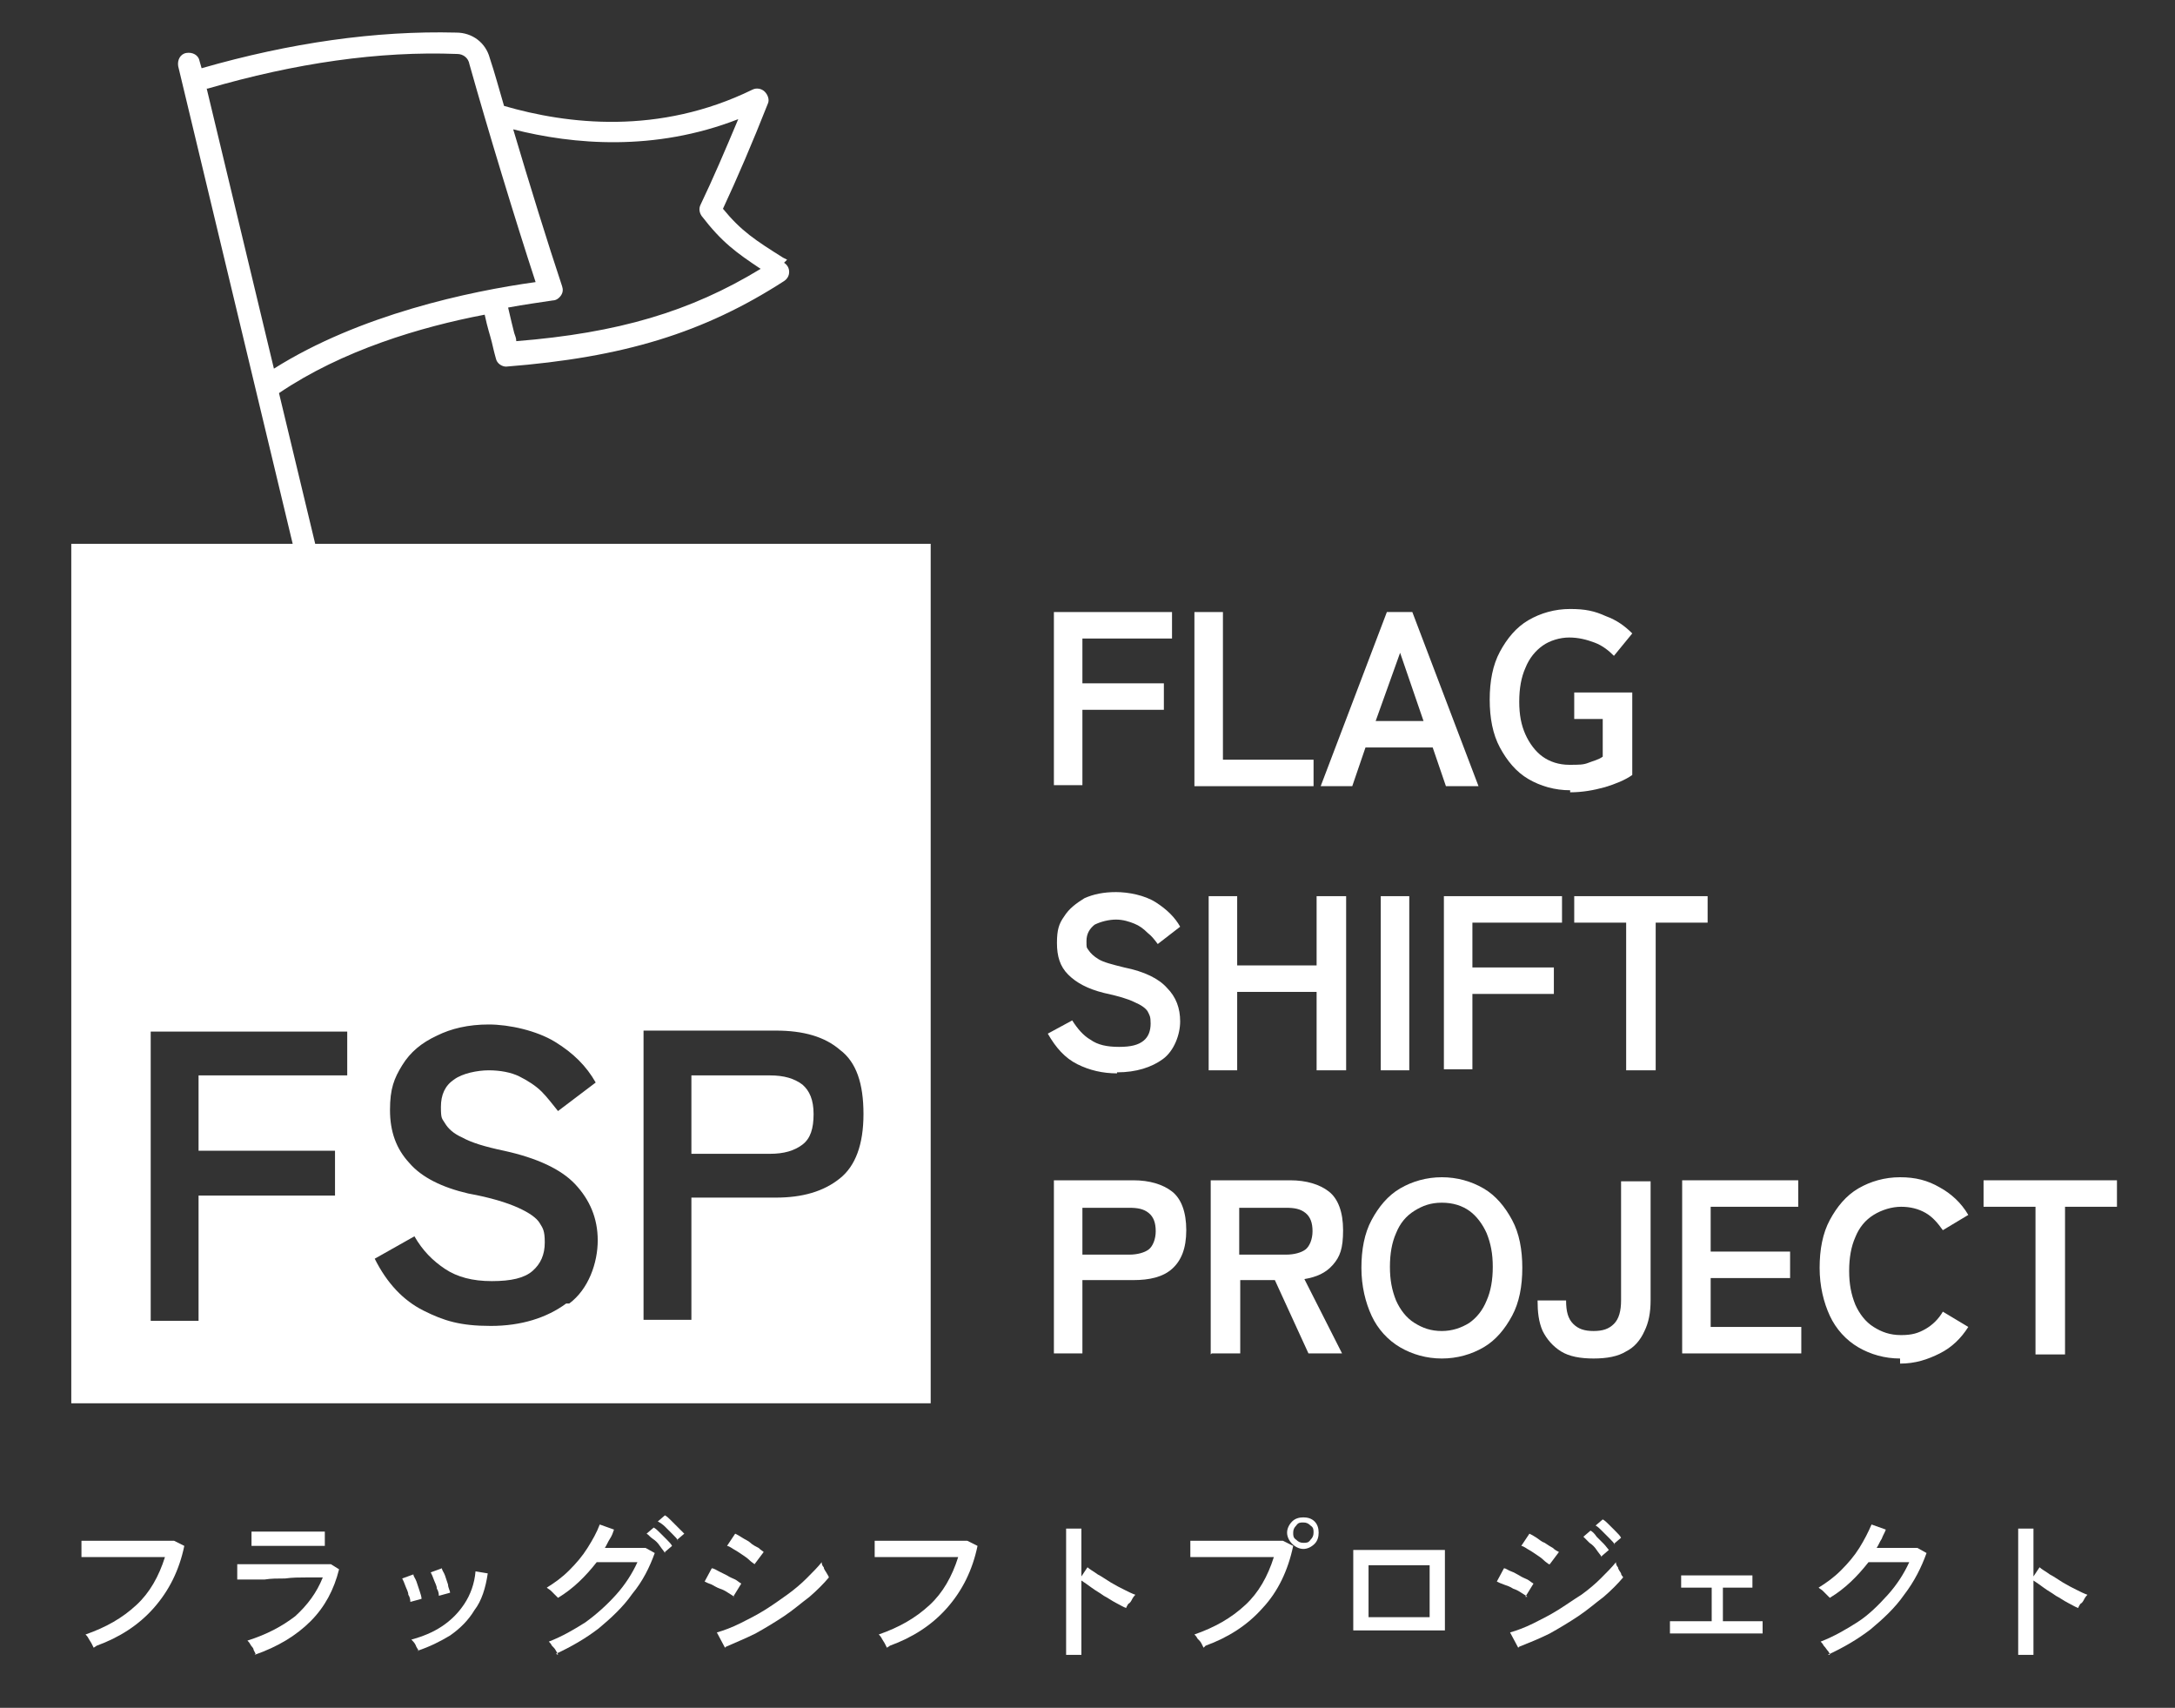
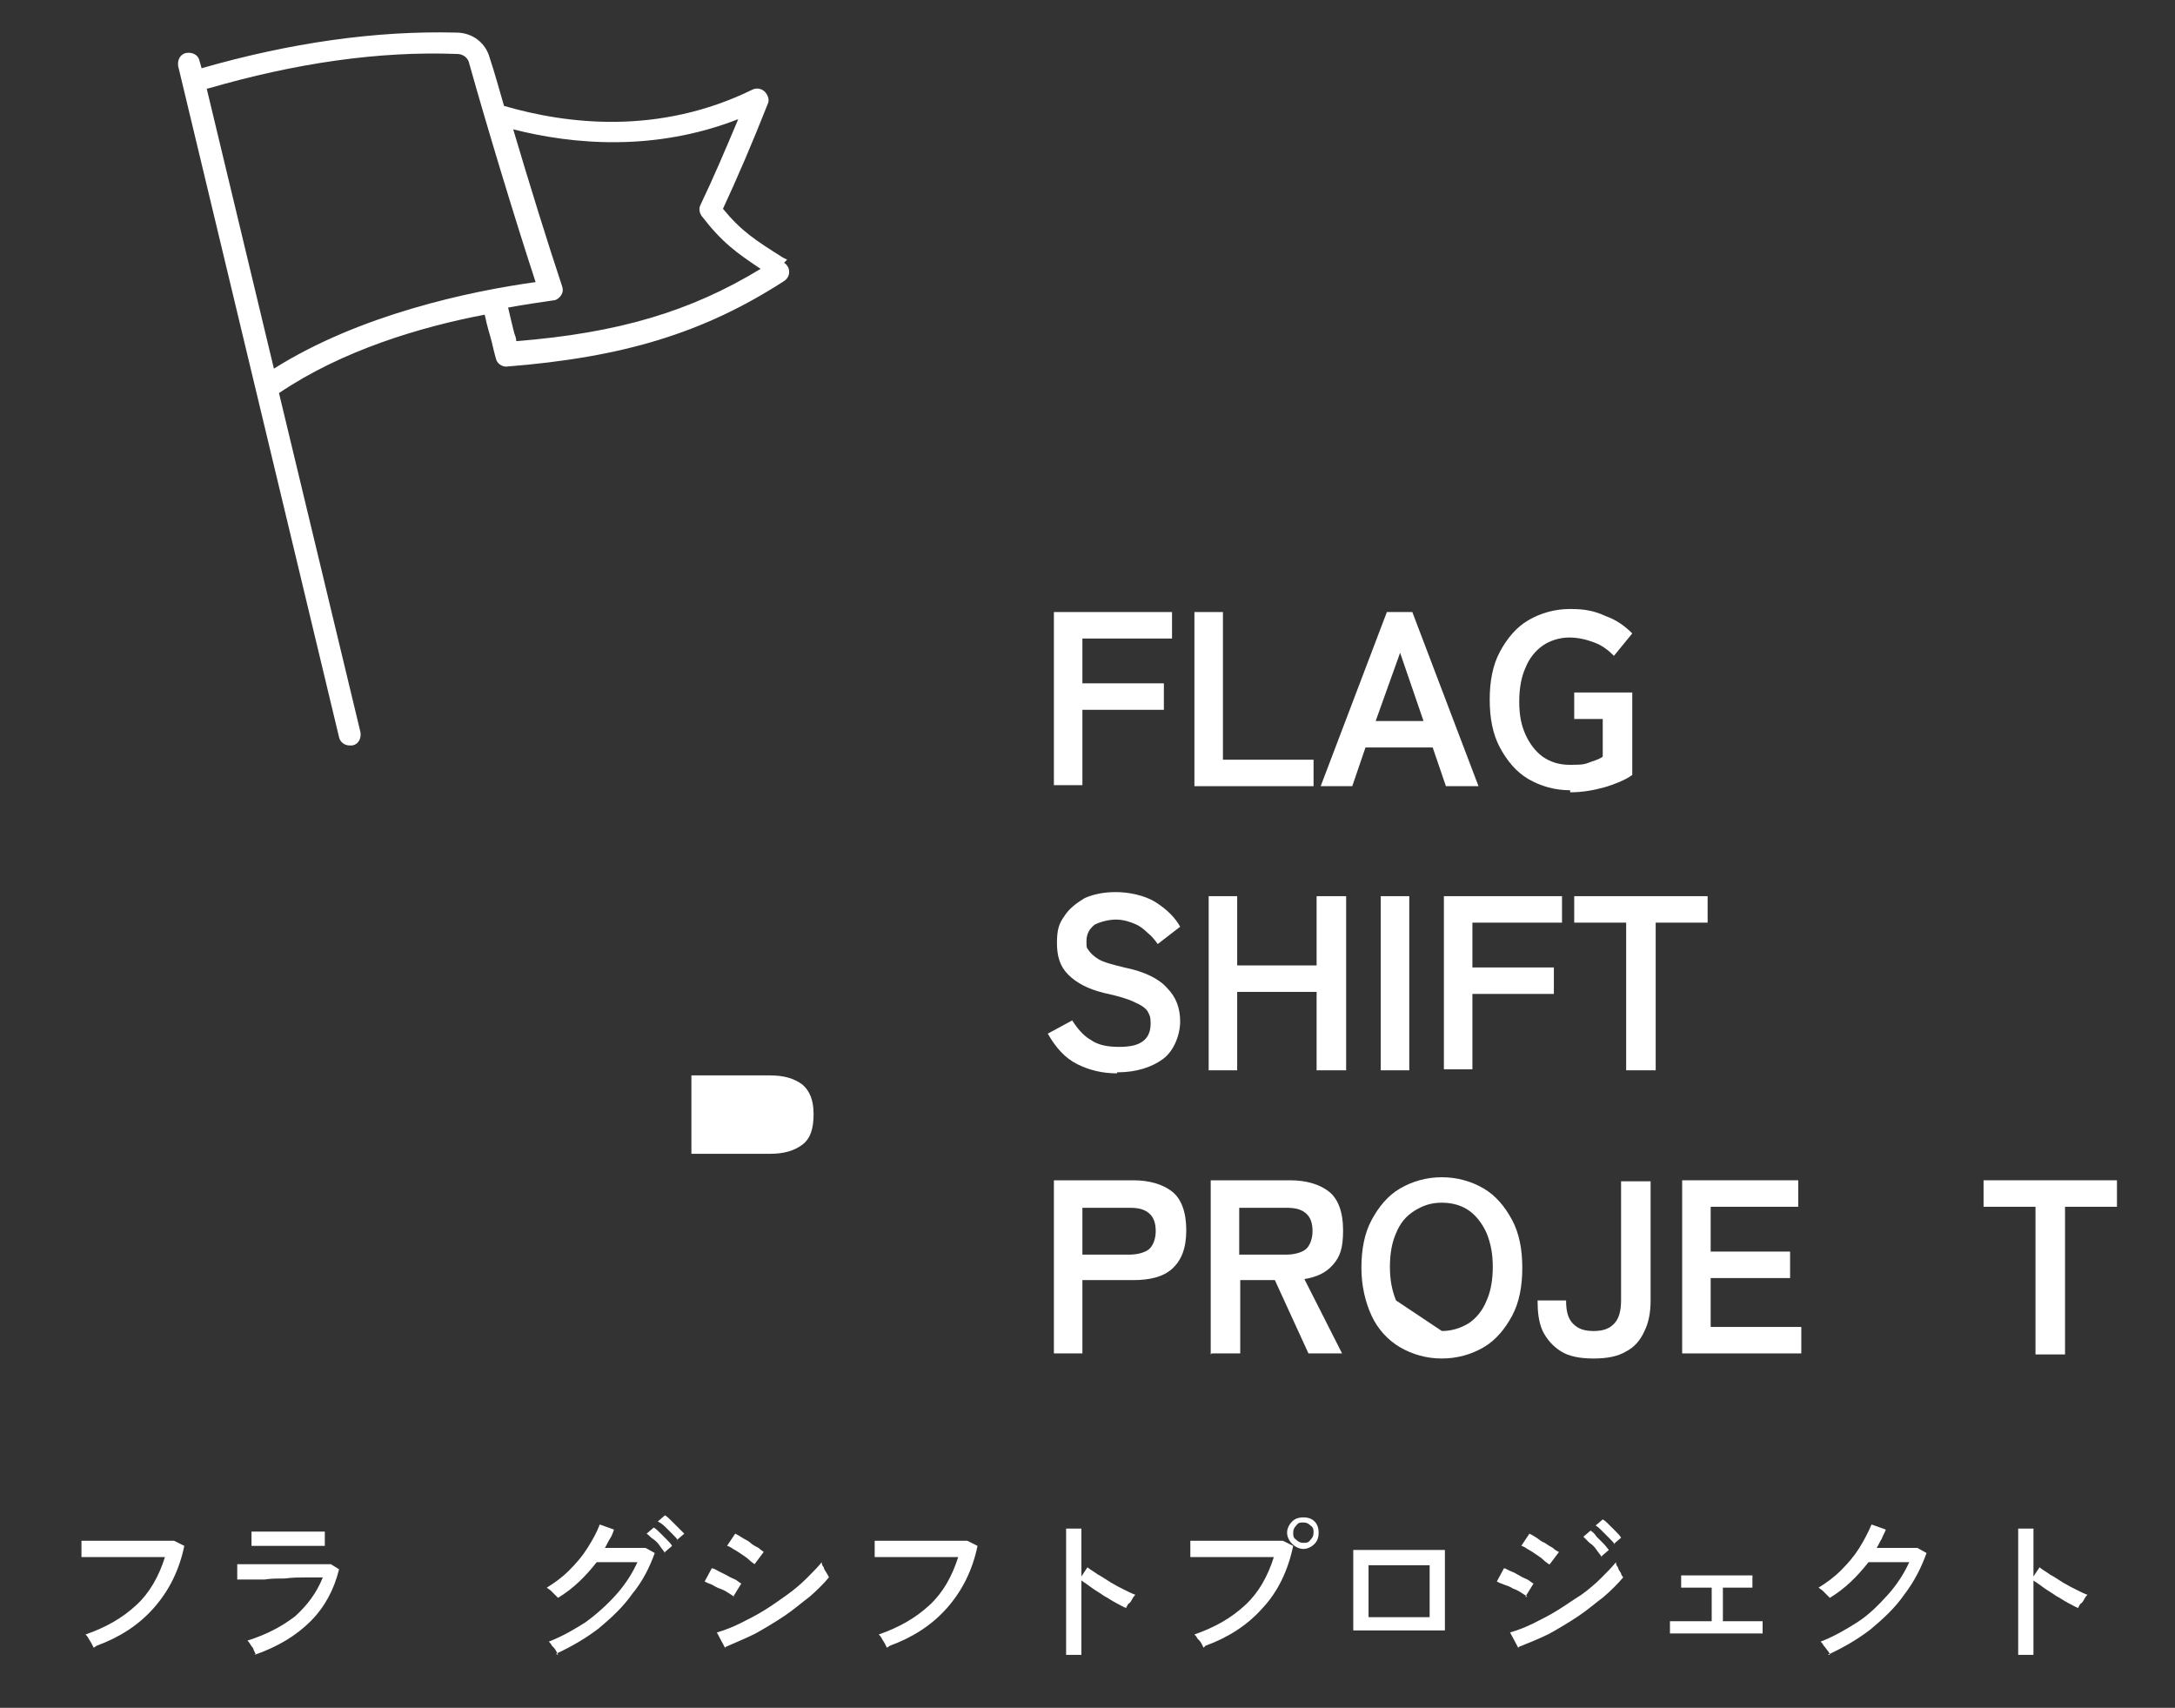
<svg xmlns="http://www.w3.org/2000/svg" id="_レイヤー_1" data-name="レイヤー_1" viewBox="0 0 213.6 167.7">
  <rect x="0" y="0" width="213.6" height="167.7" fill="#333333" stroke="none" />
  <defs>
    <style>      .st0 {        fill: #fff;      }    </style>
  </defs>
  <g>
    <g>
      <path class="st0" d="M103.5,77.2v-17.1h11.6v2.6h-8.8v4.4h8v2.6h-8v7.4h-2.8Z" />
      <path class="st0" d="M117.3,77.2v-17.1h2.8v14.5h8.9v2.6h-11.7Z" />
      <path class="st0" d="M129.7,77.2l6.5-17.1h2.5l6.5,17.1h-3.2l-1.3-3.8h-6.6l-1.3,3.8h-3.1ZM135.1,70.8h4.7l-2.3-6.7-2.4,6.7Z" />
      <path class="st0" d="M154.2,77.6c-1.5,0-2.9-.4-4.1-1.1-1.2-.7-2.1-1.8-2.8-3.1s-1-2.9-1-4.7.3-3.4,1-4.7,1.6-2.4,2.8-3.1c1.2-.7,2.6-1.1,4.1-1.1s2.4.2,3.5.7c1.1.4,1.9,1,2.6,1.7l-1.8,2.2c-.5-.5-1.1-1-1.9-1.3-.8-.3-1.6-.5-2.5-.5s-1.9.3-2.6.8c-.7.5-1.3,1.2-1.7,2.2-.4.9-.6,2-.6,3.3s.2,2.3.6,3.2c.4.9,1,1.7,1.7,2.2.7.5,1.6.8,2.6.8s1.4,0,1.9-.2c.5-.2,1-.3,1.4-.6v-3.7h-2.8v-2.6h5.7v8.1c-.7.5-1.7.9-2.7,1.2-1.1.3-2.2.5-3.4.5Z" />
      <path class="st0" d="M109.7,105.4c-1.4,0-2.7-.3-3.9-.9s-2.1-1.6-2.9-3l2.4-1.3c.5.8,1.1,1.5,1.8,1.9.7.5,1.6.7,2.8.7s1.9-.2,2.4-.6c.5-.4.7-1,.7-1.7s-.1-.8-.3-1.2c-.2-.3-.6-.6-1.3-.9-.6-.3-1.6-.6-3-.9-1.6-.4-2.7-1-3.5-1.8-.8-.8-1.1-1.8-1.1-3.1s.2-1.9.7-2.6c.5-.8,1.2-1.3,2-1.8.9-.4,1.9-.6,3.1-.6s2.8.3,3.9,1c1.1.7,1.9,1.5,2.4,2.4l-2.2,1.7c-.3-.4-.6-.8-1-1.1-.4-.4-.8-.7-1.3-.9-.5-.2-1.1-.4-1.8-.4s-1.5.2-2.1.5c-.5.4-.8.9-.8,1.6s0,.6.2.9c.2.3.5.6,1,.9.5.3,1.3.5,2.5.8,2,.4,3.4,1.1,4.2,2,.9.9,1.3,2,1.3,3.3s-.6,2.9-1.7,3.7-2.6,1.3-4.5,1.3Z" />
      <path class="st0" d="M118.7,105.1v-17.1h2.8v6.8h7.8v-6.8h2.9v17.1h-2.9v-7.7h-7.8v7.7h-2.8Z" />
      <path class="st0" d="M135.6,105.1v-17.1h2.8v17.1h-2.8Z" />
      <path class="st0" d="M141.8,105.1v-17.1h11.6v2.6h-8.8v4.4h8v2.6h-8v7.4h-2.8Z" />
      <path class="st0" d="M159.7,105.1v-14.5h-5.1v-2.6h13.1v2.6h-5.1v14.5h-2.9Z" />
      <path class="st0" d="M103.5,133v-17.1h7.8c1.6,0,2.9.4,3.8,1.1.9.7,1.4,2,1.4,3.8s-.5,3-1.4,3.8c-.9.8-2.2,1.1-3.8,1.1h-5v7.2h-2.8ZM106.3,123.2h4.6c.8,0,1.5-.2,1.9-.5s.7-1,.7-1.8-.2-1.4-.7-1.8c-.5-.4-1.1-.5-1.9-.5h-4.6v4.6Z" />
      <path class="st0" d="M118.9,133v-17.1h7.8c1.6,0,2.9.4,3.8,1.1.9.7,1.4,2,1.4,3.8s-.3,2.6-1,3.4c-.7.8-1.6,1.2-2.8,1.4l3.7,7.3h-3.3l-3.3-7.2h-3.4v7.2h-2.8ZM121.7,123.2h4.6c.8,0,1.5-.2,1.9-.5s.7-1,.7-1.8-.2-1.4-.7-1.8c-.5-.4-1.1-.5-1.9-.5h-4.6v4.6Z" />
-       <path class="st0" d="M141.6,133.4c-1.5,0-2.9-.4-4.1-1.1-1.2-.7-2.2-1.8-2.8-3.1s-1-2.9-1-4.7.3-3.4,1-4.7,1.6-2.4,2.8-3.1c1.2-.7,2.6-1.1,4.1-1.1s2.9.4,4.1,1.1c1.2.7,2.1,1.8,2.8,3.1.7,1.3,1,2.9,1,4.7s-.3,3.4-1,4.7c-.7,1.3-1.6,2.4-2.8,3.1-1.2.7-2.6,1.1-4.1,1.1ZM141.6,130.7c1,0,1.9-.3,2.7-.8.7-.5,1.3-1.2,1.7-2.2.4-.9.6-2,.6-3.3s-.2-2.3-.6-3.3c-.4-.9-1-1.7-1.7-2.2-.7-.5-1.6-.8-2.7-.8s-1.9.3-2.7.8c-.8.5-1.4,1.2-1.8,2.2-.4.9-.6,2-.6,3.3s.2,2.3.6,3.3c.4.9,1,1.7,1.8,2.2.8.5,1.6.8,2.7.8Z" />
+       <path class="st0" d="M141.6,133.4c-1.5,0-2.9-.4-4.1-1.1-1.2-.7-2.2-1.8-2.8-3.1s-1-2.9-1-4.7.3-3.4,1-4.7,1.6-2.4,2.8-3.1c1.2-.7,2.6-1.1,4.1-1.1s2.9.4,4.1,1.1c1.2.7,2.1,1.8,2.8,3.1.7,1.3,1,2.9,1,4.7s-.3,3.4-1,4.7c-.7,1.3-1.6,2.4-2.8,3.1-1.2.7-2.6,1.1-4.1,1.1ZM141.6,130.7c1,0,1.9-.3,2.7-.8.7-.5,1.3-1.2,1.7-2.2.4-.9.6-2,.6-3.3s-.2-2.3-.6-3.3c-.4-.9-1-1.7-1.7-2.2-.7-.5-1.6-.8-2.7-.8s-1.9.3-2.7.8c-.8.5-1.4,1.2-1.8,2.2-.4.9-.6,2-.6,3.3s.2,2.3.6,3.3Z" />
      <path class="st0" d="M156.5,133.4c-1.3,0-2.4-.2-3.2-.7-.8-.5-1.4-1.2-1.8-2-.4-.9-.5-1.9-.5-3h2.8c0,1.1.2,1.8.7,2.3.5.5,1.1.7,2,.7s1.5-.2,2-.7.7-1.3.7-2.3v-11.7h2.9v11.7c0,1.2-.2,2.2-.6,3-.4.9-1,1.6-1.8,2-.8.5-1.9.7-3.2.7Z" />
      <path class="st0" d="M165.2,133v-17.1h11.4v2.6h-8.6v4.4h7.8v2.6h-7.8v4.8h8.9v2.6h-11.7Z" />
-       <path class="st0" d="M186.6,133.4c-1.5,0-2.9-.4-4.1-1.1-1.2-.7-2.2-1.8-2.8-3.1s-1-2.9-1-4.7.3-3.4,1-4.7,1.6-2.4,2.8-3.1c1.2-.7,2.6-1.1,4.1-1.1s2.7.3,3.9,1c1.1.6,2.1,1.5,2.8,2.7l-2.5,1.5c-.5-.7-1-1.3-1.7-1.7-.7-.4-1.5-.6-2.4-.6s-1.9.3-2.7.8c-.8.5-1.4,1.2-1.8,2.2-.4.9-.6,2-.6,3.3s.2,2.3.6,3.3c.4.9,1,1.7,1.8,2.2.8.5,1.6.8,2.7.8s1.7-.2,2.4-.6c.7-.4,1.3-1,1.7-1.7l2.5,1.5c-.7,1.1-1.6,2-2.8,2.6s-2.4,1-3.9,1Z" />
      <path class="st0" d="M199.9,133v-14.5h-5.1v-2.6h13.1v2.6h-5.1v14.5h-2.9Z" />
    </g>
    <g>
      <path class="st0" d="M75.6,105.6h-7.7v7.7h7.7c1.4,0,2.4-.3,3.2-.9.8-.6,1.1-1.6,1.1-3s-.4-2.3-1.1-2.9c-.8-.6-1.8-.9-3.2-.9Z" />
-       <path class="st0" d="M7,53.4v84.4h84.4V53.4H7ZM34.2,105.6h-14.7v7.4h13.4v4.4h-13.4v12.3h-4.7v-28.4h19.3v4.3ZM55.6,128c-1.9,1.4-4.4,2.2-7.4,2.2s-4.6-.5-6.6-1.5c-2-1-3.6-2.7-4.8-5.1l3.9-2.2c.8,1.4,1.8,2.4,3,3.2,1.2.8,2.7,1.2,4.6,1.2s3.2-.3,4-1c.8-.7,1.2-1.6,1.2-2.8s-.2-1.4-.5-1.9c-.3-.5-1-1-2.1-1.5s-2.7-1-4.9-1.4c-2.6-.6-4.6-1.6-5.8-3-1.3-1.4-1.9-3.1-1.9-5.2s.4-3.1,1.2-4.4c.8-1.3,1.9-2.2,3.4-2.9,1.4-.7,3.1-1.1,5.1-1.1s4.7.6,6.5,1.7c1.8,1.1,3.1,2.4,4,4l-3.7,2.8c-.5-.6-1-1.3-1.6-1.9-.6-.6-1.4-1.1-2.2-1.5-.8-.4-1.9-.6-3-.6s-2.6.3-3.4.9c-.9.6-1.3,1.5-1.3,2.7s.1,1.1.4,1.6.8,1,1.7,1.4c.9.5,2.2.9,4.1,1.3,3.2.7,5.6,1.8,7,3.3,1.4,1.5,2.2,3.3,2.2,5.5s-.9,4.8-2.8,6.2ZM82.5,115.7c-1.6,1.3-3.7,1.9-6.3,1.9h-8.3v12h-4.7v-28.4h13c2.7,0,4.8.6,6.3,1.9,1.6,1.2,2.3,3.3,2.3,6.3s-.8,5.1-2.3,6.3Z" />
    </g>
    <g>
      <path class="st0" d="M9.2,161.8c0,0-.1-.2-.2-.4-.1-.2-.2-.3-.3-.5-.1-.2-.2-.3-.3-.4,2-.7,3.6-1.6,5-2.9,1.3-1.2,2.2-2.8,2.8-4.7-.5,0-1,0-1.6,0-.6,0-1.3,0-1.9,0s-1.3,0-1.9,0-1.2,0-1.7,0-.8,0-1.1,0v-1.6c.2,0,.5,0,1,0,.5,0,1,0,1.6,0s1.2,0,1.9,0c.6,0,1.3,0,1.9,0,.6,0,1.1,0,1.6,0,.5,0,.8,0,1.1,0l1,.5c-.5,2.4-1.5,4.4-3,6.1-1.5,1.7-3.4,2.9-5.6,3.7Z" />
      <path class="st0" d="M25.1,162.4c0,0-.1-.2-.2-.4,0-.2-.2-.3-.3-.5-.1-.2-.2-.3-.3-.4,1.9-.6,3.4-1.4,4.7-2.4,1.2-1.1,2.1-2.3,2.7-3.8-.5,0-1,0-1.7,0-.6,0-1.3,0-2,.1-.7,0-1.4,0-2,.1-.6,0-1.2,0-1.7,0-.5,0-.8,0-1,0v-1.5c.1,0,.5,0,1,0,.5,0,1,0,1.7,0,.6,0,1.3,0,2,0,.7,0,1.3,0,1.9,0,.6,0,1.2,0,1.6,0s.8,0,1,0l.8.5c-.5,2-1.4,3.7-2.8,5.1s-3.2,2.5-5.5,3.3ZM24.7,151.8v-1.4c.5,0,1,0,1.6,0,.6,0,1.3,0,2,0s1.3,0,1.9,0c.6,0,1.2,0,1.7,0v1.4c-.5,0-1.1,0-1.7,0-.6,0-1.2,0-1.9,0h-1.3c-.4,0-.9,0-1.3,0-.4,0-.8,0-1,0Z" />
-       <path class="st0" d="M40.3,157.4c0-.2,0-.5-.2-.8,0-.3-.2-.6-.3-.9-.1-.3-.2-.5-.3-.7l1.1-.4c0,.2.2.4.3.7.1.3.2.6.3.9.1.3.2.6.2.8l-1.1.3ZM41.1,162.1c0-.1-.2-.3-.3-.6-.1-.2-.3-.4-.4-.5,1.1-.3,2.1-.7,3-1.3.9-.6,1.6-1.3,2.2-2.2.6-.9,1-2,1.1-3.2l1.2.2c-.2,1.4-.6,2.7-1.3,3.6-.6,1-1.4,1.8-2.4,2.5-1,.6-2,1.1-3.2,1.5ZM43.1,156.8c0-.2,0-.5-.2-.8,0-.3-.2-.6-.3-.9-.1-.3-.2-.5-.3-.7l1.1-.4c0,.2.2.4.3.7.1.3.2.6.3.9,0,.3.2.6.2.8l-1.1.3Z" />
      <path class="st0" d="M54.8,162.5c0-.1-.1-.2-.2-.4-.1-.2-.2-.3-.4-.5-.1-.2-.2-.3-.3-.4,1.3-.5,2.5-1.2,3.6-1.9,1.1-.8,2.1-1.7,3-2.7.9-1,1.6-2.1,2.1-3.2-.3,0-.7,0-1.1,0-.4,0-.8,0-1.2,0s-.7,0-1,0c-.3,0-.5,0-.7,0-1.1,1.4-2.3,2.6-3.8,3.5,0,0-.2-.2-.3-.3-.1-.1-.3-.3-.4-.4s-.3-.2-.4-.3c.8-.5,1.5-1,2.2-1.7.7-.7,1.3-1.4,1.8-2.2.5-.8.9-1.5,1.2-2.3l1.4.5c-.1.3-.2.6-.4.9-.2.3-.3.6-.5.9.3,0,.7,0,1.1,0,.4,0,.8,0,1.2,0,.4,0,.8,0,1.1,0,.3,0,.5,0,.6,0l.9.5c-.5,1.4-1.2,2.8-2.2,4-.9,1.3-2.1,2.4-3.3,3.4-1.3,1-2.7,1.8-4.2,2.5ZM65.3,152.5c-.1-.2-.3-.4-.5-.7s-.4-.5-.7-.7-.4-.4-.6-.5l.7-.6c.2.1.4.3.6.5.2.2.5.5.7.7.2.2.4.4.5.6l-.7.6ZM66.6,151.3c-.1-.2-.3-.4-.6-.7-.2-.2-.5-.5-.7-.7-.2-.2-.5-.4-.7-.5l.7-.6c.2.1.4.3.6.5s.5.5.7.7c.2.2.4.4.6.6l-.7.6Z" />
      <path class="st0" d="M72.1,156.8c-.1-.1-.3-.2-.6-.4s-.5-.3-.8-.4-.6-.3-.8-.4c-.3-.1-.5-.2-.7-.3l.7-1.3c.2,0,.5.2.7.3s.6.3.8.4c.3.2.6.3.8.4.2.1.4.3.6.4l-.8,1.3ZM71.2,161.8l-.8-1.5c.7-.2,1.5-.5,2.3-.9.8-.4,1.6-.8,2.4-1.3.8-.5,1.5-1,2.2-1.5.7-.5,1.4-1.1,1.9-1.6.6-.6,1.1-1.1,1.5-1.6,0,.1,0,.3.2.5,0,.2.2.4.3.6s.2.3.2.4c-.5.6-1.2,1.3-1.9,1.9-.8.6-1.6,1.3-2.5,1.9-.9.6-1.9,1.2-2.8,1.7-1,.5-2,.9-2.9,1.3ZM74.1,153.6c-.1-.1-.3-.2-.5-.4s-.5-.4-.8-.6c-.3-.2-.6-.4-.8-.5-.3-.2-.5-.3-.6-.3l.8-1.2c.2.1.4.2.7.4.3.2.6.3.8.5s.6.4.8.5c.2.2.4.3.5.4l-.9,1.2Z" />
      <path class="st0" d="M87.1,161.8c0,0-.1-.2-.2-.4-.1-.2-.2-.3-.3-.5-.1-.2-.2-.3-.3-.4,2-.7,3.6-1.6,5-2.9,1.3-1.2,2.2-2.8,2.8-4.7-.5,0-1,0-1.6,0-.6,0-1.3,0-1.9,0s-1.3,0-1.9,0-1.2,0-1.7,0-.8,0-1.1,0v-1.6c.2,0,.5,0,1,0,.5,0,1,0,1.6,0s1.2,0,1.9,0c.6,0,1.3,0,1.9,0,.6,0,1.1,0,1.6,0,.5,0,.8,0,1.1,0l1,.5c-.5,2.4-1.5,4.4-3,6.1-1.5,1.7-3.4,2.9-5.6,3.7Z" />
      <path class="st0" d="M104.7,162.4v-12.3h1.5v4.7l.6-.9c.2.2.6.4,1,.7.4.2.8.5,1.3.8.5.3.9.5,1.3.7.4.2.8.4,1.1.5,0,0-.2.2-.3.4-.1.2-.2.4-.4.5-.1.2-.2.3-.2.4-.3-.1-.6-.3-1-.5-.4-.2-.8-.5-1.2-.7-.4-.3-.8-.5-1.2-.8-.4-.3-.7-.5-1-.7v7.3h-1.5Z" />
      <path class="st0" d="M118.2,161.8c0,0-.1-.2-.2-.4-.1-.2-.2-.3-.4-.5-.1-.2-.2-.3-.3-.4,2-.7,3.6-1.6,5-2.9,1.3-1.2,2.2-2.8,2.8-4.7-.5,0-1,0-1.6,0-.6,0-1.3,0-1.9,0-.7,0-1.3,0-1.9,0-.6,0-1.2,0-1.7,0-.5,0-.8,0-1.1,0v-1.6c.2,0,.6,0,1,0,.5,0,1,0,1.6,0s1.2,0,1.9,0c.6,0,1.3,0,1.9,0s1.1,0,1.6,0c.5,0,.8,0,1.1,0l1,.5c-.5,2.4-1.5,4.5-3,6.1-1.5,1.7-3.4,2.9-5.6,3.7ZM128,152.1c-.4,0-.8-.2-1.1-.5-.3-.3-.5-.7-.5-1.1s.2-.8.5-1.1c.3-.3.7-.4,1.1-.4s.8.1,1.1.4c.3.3.4.7.4,1.1s-.1.8-.4,1.1c-.3.3-.7.5-1.1.5ZM128,151.5c.3,0,.5,0,.7-.3.2-.2.3-.4.3-.7s0-.5-.3-.7c-.2-.2-.4-.3-.7-.3s-.5,0-.7.3c-.2.2-.3.4-.3.7s0,.5.3.7c.2.2.4.3.7.3Z" />
      <path class="st0" d="M132.9,160.1v-7.9h9v7.9h-9ZM134.4,158.8h6v-5.1h-6v5.1Z" />
      <path class="st0" d="M150,156.8c-.1-.1-.3-.2-.6-.4s-.5-.3-.8-.4c-.3-.2-.6-.3-.9-.4-.3-.1-.5-.2-.7-.3l.7-1.3c.2,0,.4.2.7.3s.6.3.8.4c.3.2.6.3.8.4.2.1.4.3.6.4l-.8,1.3ZM149.1,161.8l-.8-1.5c.7-.2,1.5-.5,2.3-.9.8-.4,1.6-.8,2.4-1.3.8-.5,1.5-1,2.3-1.5.7-.5,1.4-1.1,1.9-1.6.6-.6,1.1-1.1,1.5-1.6,0,.1,0,.3.2.5,0,.2.2.4.3.6,0,.2.2.3.2.4-.5.6-1.2,1.3-1.9,1.9-.8.6-1.6,1.3-2.5,1.9-.9.6-1.9,1.2-2.8,1.7-1,.5-2,.9-3,1.3ZM152.1,153.6c-.1-.1-.3-.2-.5-.4s-.5-.4-.8-.6c-.3-.2-.6-.4-.8-.5-.3-.2-.5-.3-.6-.3l.8-1.2c.2.1.4.2.7.4.3.2.5.4.8.5.3.2.6.4.8.5.2.2.4.3.6.4l-.9,1.2ZM157.3,152.9c-.1-.2-.3-.4-.5-.7s-.4-.5-.7-.7c-.2-.2-.4-.4-.6-.6l.7-.6c.2.1.4.3.6.6.2.2.5.5.7.7s.4.5.5.6l-.7.6ZM158.6,151.7c-.1-.2-.3-.4-.6-.7-.2-.2-.5-.5-.7-.7s-.4-.4-.6-.5l.7-.6c.2.1.4.3.6.5s.5.5.7.7c.2.2.4.4.5.6l-.7.6Z" />
      <path class="st0" d="M164,160.4v-1.2c.1,0,.4,0,.8,0s.9,0,1.4,0h1.9v-3.3c-.5,0-.9,0-1.3,0-.4,0-.8,0-1.1,0-.3,0-.5,0-.6,0v-1.2c.2,0,.6,0,1.2,0,.7,0,1.4,0,2.3,0s1.1,0,1.6,0c.5,0,.9,0,1.2,0,.3,0,.6,0,.7,0v1.2c-.1,0-.5,0-1,0-.5,0-1.2,0-1.9,0v3.3c.7,0,1.3,0,1.8,0s1,0,1.4,0c.4,0,.6,0,.7,0v1.2c-.1,0-.4,0-.8,0s-1,0-1.6,0h-5.1c-.4,0-.8,0-1.1,0s-.5,0-.6,0Z" />
      <path class="st0" d="M179.7,162.5c0-.1-.1-.3-.2-.4s-.2-.3-.4-.5c-.1-.2-.2-.3-.3-.4,1.3-.5,2.5-1.2,3.6-1.9s2.1-1.7,3-2.7,1.6-2.1,2.1-3.2c-.3,0-.7,0-1.1,0-.4,0-.8,0-1.2,0-.4,0-.7,0-1,0-.3,0-.5,0-.7,0-1.1,1.4-2.3,2.6-3.8,3.5,0,0-.2-.2-.3-.3-.1-.1-.3-.3-.4-.4-.1-.1-.3-.2-.4-.3.8-.5,1.5-1,2.2-1.7.7-.7,1.3-1.4,1.8-2.2.5-.8.9-1.6,1.2-2.3l1.4.5c-.1.3-.3.6-.4.9-.2.3-.3.6-.5.9.3,0,.7,0,1.1,0,.4,0,.8,0,1.2,0,.4,0,.8,0,1.1,0s.5,0,.6,0l.9.5c-.5,1.4-1.2,2.8-2.2,4.1-.9,1.3-2.1,2.4-3.3,3.4-1.3,1-2.7,1.8-4.2,2.5Z" />
      <path class="st0" d="M198.2,162.4v-12.3h1.5v4.7l.6-.9c.2.2.6.4,1,.7.4.2.8.5,1.3.8.5.3.9.5,1.3.7.4.2.8.4,1.1.5,0,0-.2.2-.3.4-.1.2-.2.4-.4.5-.1.2-.2.3-.2.4-.3-.1-.6-.3-1-.5-.4-.2-.8-.5-1.2-.7-.4-.3-.8-.5-1.2-.8-.4-.3-.7-.5-1-.7v7.3h-1.5Z" />
    </g>
  </g>
  <path class="st0" d="M77.3,25.5l-.4-.2c-2.7-1.7-4.1-2.6-5.9-4.8,1.4-3,2.9-6.5,4.4-10.3.2-.4,0-.9-.3-1.2-.3-.3-.8-.4-1.2-.2-9.2,4.5-18.2,3.4-24.4,1.6-.5-1.7-.9-3.2-1.4-4.7-.4-1.5-1.7-2.5-3.3-2.5-7.9-.2-16.3,1-25,3.5l-.2-.7c-.1-.6-.7-.9-1.3-.8-.6.1-.9.7-.8,1.3l15.8,65.9c.1.5.6.8,1,.8s.2,0,.3,0c.6-.1.9-.7.8-1.3l-8-33.3c6.2-4.2,13.9-6.5,20.2-7.7.3,1.4.5,1.9.7,2.7.1.4.2.9.4,1.6.1.5.6.8,1,.8s0,0,0,0c11.5-.9,19.4-3.3,27.3-8.4.3-.2.5-.5.5-.9,0-.4-.2-.7-.5-.9ZM20.4,8.7c8.6-2.5,16.8-3.7,24.5-3.4.6,0,1.1.4,1.2,1,1.8,6.4,4.5,15.3,6.5,21.4-6.5.9-17.3,3.2-25.7,8.5l-6.6-27.5ZM50.7,33.5c0-.3-.1-.5-.2-.8-.2-.8-.3-1.2-.6-2.5,1.6-.3,3.1-.5,4.4-.7.3,0,.6-.2.8-.5.2-.3.2-.6.1-.9-1.4-4.2-3.2-10-4.8-15.4,5.9,1.5,13.9,2.2,22.1-1-1.3,3.1-2.5,5.9-3.7,8.4-.2.4-.1.8.1,1.1,2,2.6,3.4,3.6,5.8,5.2-6.9,4.2-14,6.3-24,7.1Z" />
</svg>